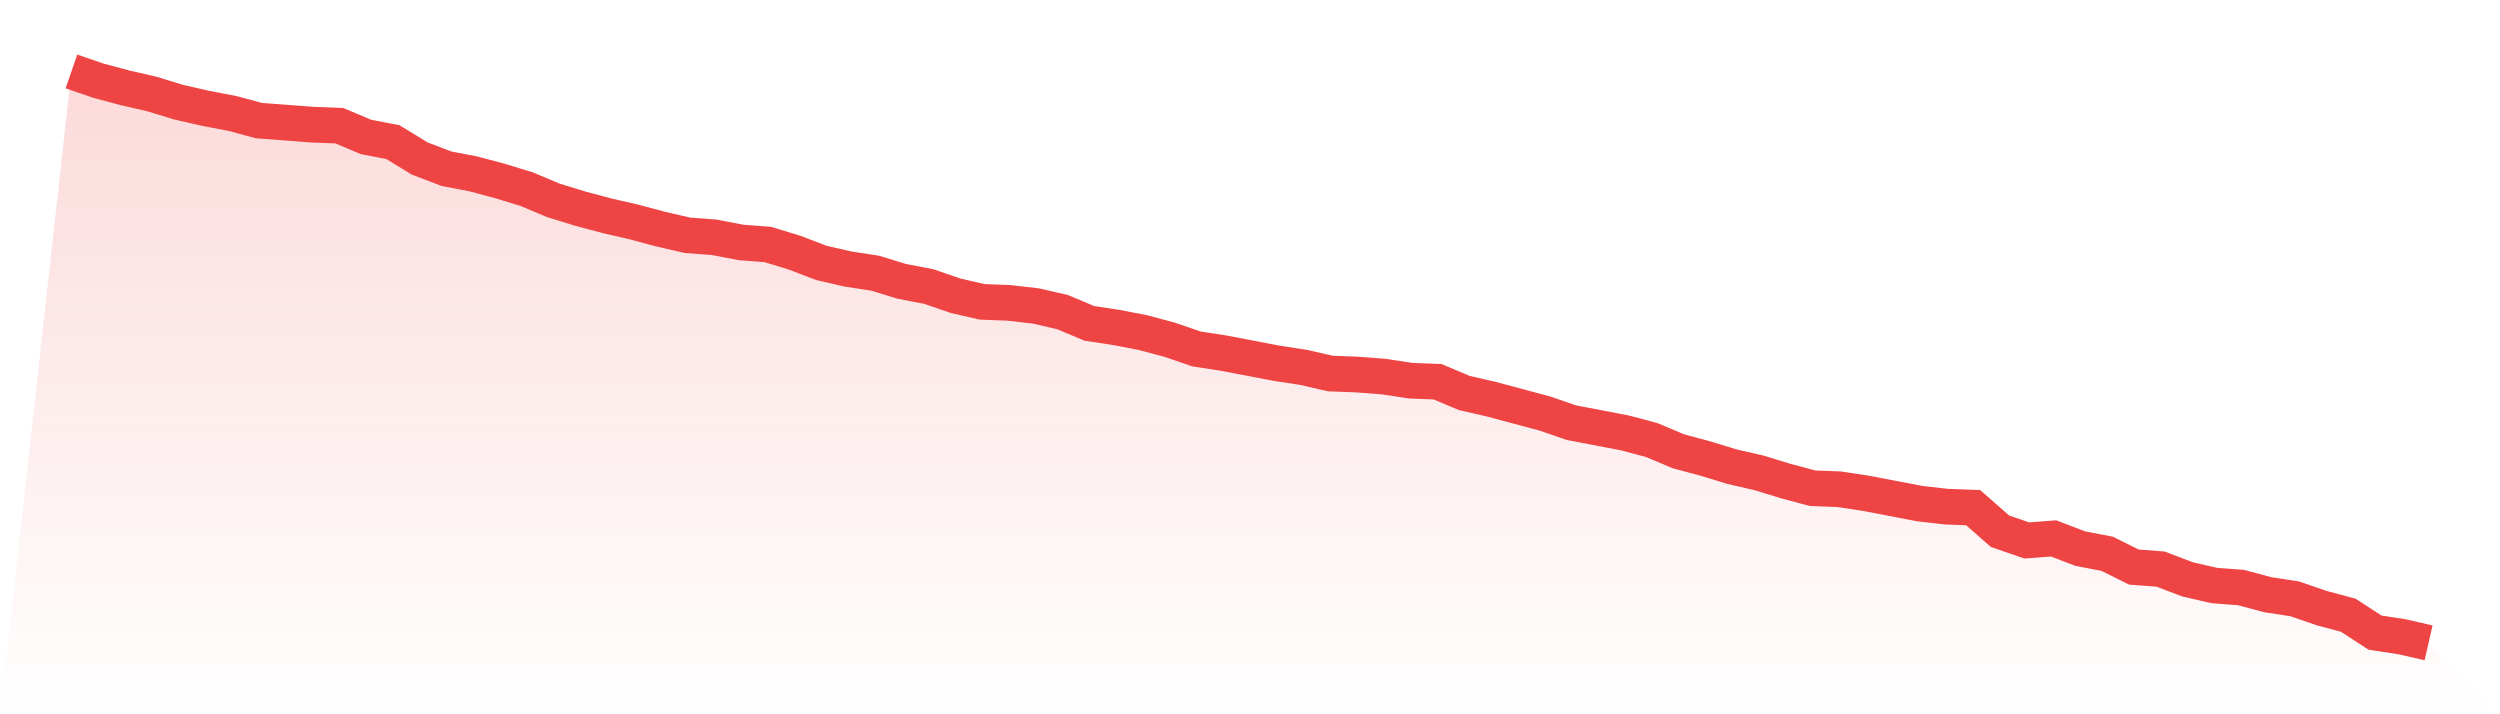
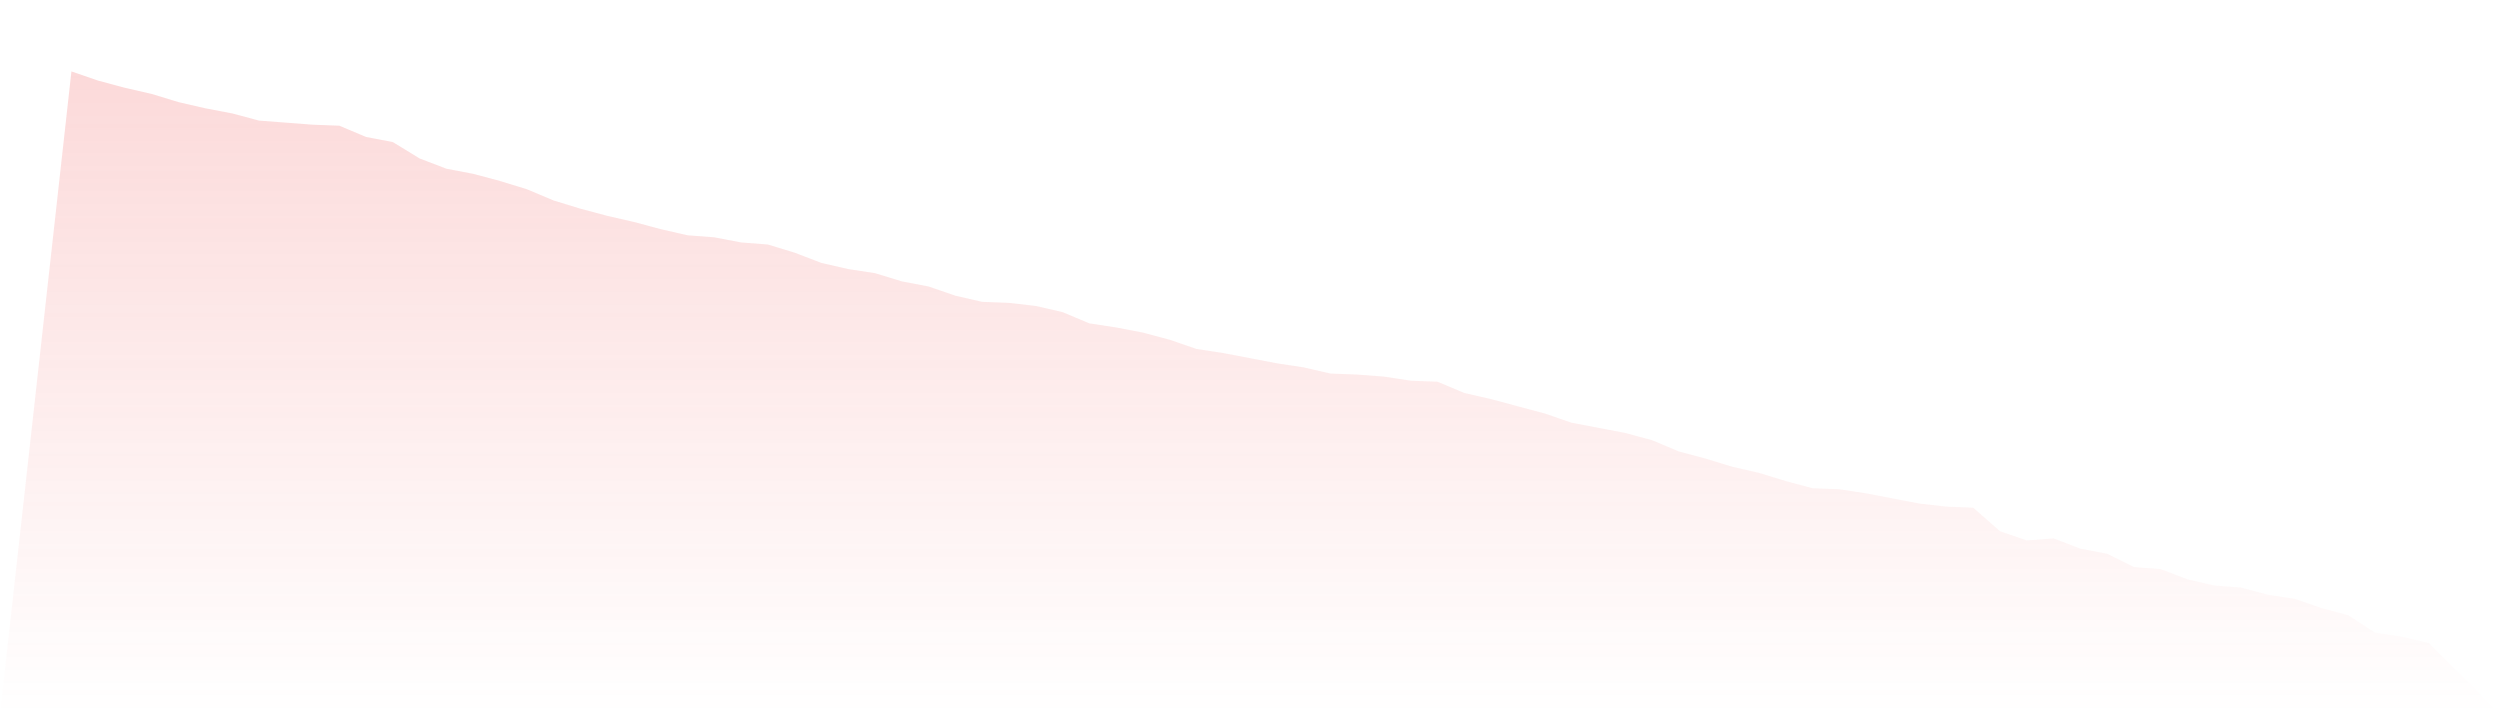
<svg xmlns="http://www.w3.org/2000/svg" viewBox="0 0 140 40">
  <defs>
    <linearGradient id="gradient" x1="0" x2="0" y1="0" y2="1">
      <stop offset="0%" stop-color="#ef4444" stop-opacity="0.2" />
      <stop offset="100%" stop-color="#ef4444" stop-opacity="0" />
    </linearGradient>
  </defs>
  <path d="M4,4 L4,4 L5.5,4.516 L7,4.918 L8.5,5.262 L10,5.72 L11.5,6.065 L13,6.351 L14.5,6.753 L16,6.867 L17.5,6.982 L19,7.039 L20.5,7.67 L22,7.957 L23.5,8.875 L25,9.448 L26.5,9.735 L28,10.136 L29.5,10.595 L31,11.226 L32.5,11.685 L34,12.086 L35.5,12.43 L37,12.832 L38.5,13.176 L40,13.29 L41.5,13.577 L43,13.692 L44.5,14.151 L46,14.724 L47.5,15.068 L49,15.297 L50.5,15.756 L52,16.043 L53.5,16.559 L55,16.903 L56.5,16.961 L58,17.133 L59.5,17.477 L61,18.108 L62.5,18.337 L64,18.624 L65.5,19.025 L67,19.541 L68.5,19.771 L70,20.057 L71.5,20.344 L73,20.573 L74.5,20.918 L76,20.975 L77.5,21.09 L79,21.319 L80.5,21.376 L82,22.007 L83.5,22.351 L85,22.753 L86.5,23.154 L88,23.67 L89.5,23.957 L91,24.244 L92.5,24.645 L94,25.276 L95.5,25.677 L97,26.136 L98.5,26.48 L100,26.939 L101.5,27.341 L103,27.398 L104.5,27.627 L106,27.914 L107.5,28.201 L109,28.373 L110.5,28.43 L112,29.749 L113.5,30.265 L115,30.151 L116.5,30.724 L118,31.011 L119.5,31.756 L121,31.871 L122.5,32.444 L124,32.789 L125.5,32.903 L127,33.305 L128.5,33.534 L130,34.05 L131.5,34.452 L133,35.427 L134.5,35.656 L136,36 L140,40 L0,40 z" fill="url(#gradient)" />
-   <path d="M4,4 L4,4 L5.5,4.516 L7,4.918 L8.5,5.262 L10,5.72 L11.5,6.065 L13,6.351 L14.5,6.753 L16,6.867 L17.5,6.982 L19,7.039 L20.5,7.67 L22,7.957 L23.5,8.875 L25,9.448 L26.5,9.735 L28,10.136 L29.5,10.595 L31,11.226 L32.5,11.685 L34,12.086 L35.5,12.43 L37,12.832 L38.5,13.176 L40,13.29 L41.5,13.577 L43,13.692 L44.5,14.151 L46,14.724 L47.5,15.068 L49,15.297 L50.5,15.756 L52,16.043 L53.5,16.559 L55,16.903 L56.5,16.961 L58,17.133 L59.5,17.477 L61,18.108 L62.5,18.337 L64,18.624 L65.5,19.025 L67,19.541 L68.5,19.771 L70,20.057 L71.5,20.344 L73,20.573 L74.5,20.918 L76,20.975 L77.5,21.09 L79,21.319 L80.5,21.376 L82,22.007 L83.5,22.351 L85,22.753 L86.5,23.154 L88,23.67 L89.5,23.957 L91,24.244 L92.5,24.645 L94,25.276 L95.5,25.677 L97,26.136 L98.5,26.48 L100,26.939 L101.5,27.341 L103,27.398 L104.5,27.627 L106,27.914 L107.5,28.201 L109,28.373 L110.5,28.43 L112,29.749 L113.5,30.265 L115,30.151 L116.5,30.724 L118,31.011 L119.5,31.756 L121,31.871 L122.5,32.444 L124,32.789 L125.5,32.903 L127,33.305 L128.5,33.534 L130,34.05 L131.5,34.452 L133,35.427 L134.5,35.656 L136,36" fill="none" stroke="#ef4444" stroke-width="2" />
</svg>